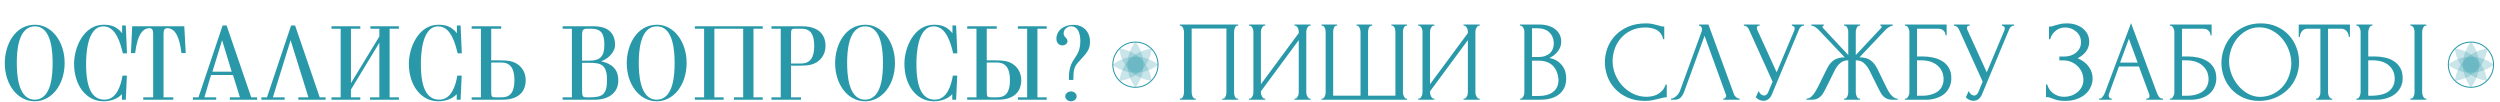
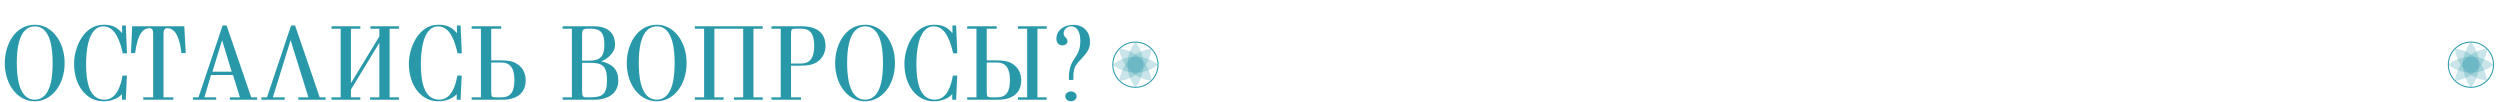
<svg xmlns="http://www.w3.org/2000/svg" width="2456" height="100" viewBox="0 0 2456 100" fill="none">
  <path d="M34.4 24.3C50.8 24.3 63.5 40.7 63.5 61.9C63.5 83.3 50.8 99.5 34.1 99.5C17.4 99.5 4.7 83.3 4.7 62C4.7 44.2 14.5 24.3 34.4 24.3ZM34.3 25.9C17.5 25.9 16.5 51.1 16.5 61.7C16.5 71.9 17.3 97.9 34.1 97.9C51 97.9 51.7 72.3 51.7 61.9C51.7 52 51 25.9 34.3 25.9ZM123.569 25L124.769 52.4H120.669C118.569 43.7 114.269 25.9 101.669 25.9C85.269 25.9 84.569 54.4 84.569 63C84.569 86.6 90.469 97.9 102.669 97.9C114.569 97.9 118.669 84.2 120.369 74.3H124.669L123.569 98H119.769V92.5C115.569 97.1 108.769 99.5 101.669 99.5C84.869 99.5 72.769 84.1 72.769 62.6C72.769 46.6 82.269 24.3 101.769 24.3C107.969 24.3 114.169 25.4 119.969 32.6V25H123.569ZM146.859 27.7C141.259 27.7 135.259 32.1 132.759 52.1H128.659L129.859 25.8H181.059L182.459 52.1H178.259C176.459 37.4 172.659 27.7 164.259 27.7C161.759 27.7 160.659 29.4 160.659 33.1V95.6H170.259V98H140.759V95.6H150.459V33.1C150.459 29.4 149.459 27.7 146.859 27.7ZM222.6 25L246.8 95.6H252.6V98H225.8V95.6H235.7L228.9 73.7H207.3L200.8 95.6H212.4V98H189.5V95.6H195L218.7 25H222.6ZM218.2 39.5L208.7 70.4H227.6L218.2 39.5ZM302.985 95.6L285.485 39.5L268.085 95.6H279.685V98H256.785V95.6H262.285L285.985 25H289.885L314.085 95.6H319.885V98H293.085V95.6H302.985ZM372.67 42L344.77 88V95.6H353.97V98H325.67V95.6H334.67V28.2H325.67V25.8H353.97V28.2H344.77V81.7L372.67 35.8V28.2H363.87V25.8H391.87V28.2H382.77V95.6H391.87V98H363.57V95.6H372.67V42ZM452.475 25L453.675 52.4H449.575C447.475 43.7 443.175 25.9 430.575 25.9C414.175 25.9 413.475 54.4 413.475 63C413.475 86.6 419.375 97.9 431.575 97.9C443.475 97.9 447.575 84.2 449.275 74.3H453.575L452.475 98H448.675V92.5C444.475 97.1 437.675 99.5 430.575 99.5C413.775 99.5 401.675 84.1 401.675 62.6C401.675 46.6 411.175 24.3 430.675 24.3C436.875 24.3 443.075 25.4 448.875 32.6V25H452.475ZM493.266 98H463.366V95.6H472.466V28.2H463.366V25.8H492.366V28.2H482.566V59.3H491.766C499.566 59.3 503.466 60.2 506.866 62.1C512.966 65.5 516.466 71.4 516.466 79C516.466 86.6 512.766 98 493.266 98ZM482.566 61.4V89.3C482.566 95.4 482.966 95.6 487.366 95.6H492.766C501.366 95.6 505.366 90.6 505.366 78.6C505.366 67 501.166 61.4 492.466 61.4H482.566ZM552.721 25.8H583.421C594.321 25.8 604.221 30.1 604.221 44.1C604.221 51.8 596.521 58.3 590.521 60.2C602.021 62.7 607.421 68.8 607.421 79C607.421 90.9 598.521 98 583.621 98H552.721V95.6H561.821V28.2H552.721V25.8ZM571.821 59.6H579.121C589.721 59.6 593.721 55.2 593.721 44C593.721 32.6 590.221 28.2 580.621 28.2H577.221C572.921 28.2 571.821 29.3 571.821 34.5V59.6ZM571.821 61.7V88C571.821 95 572.421 95.6 576.421 95.6H580.021C591.921 95.6 596.321 92.5 596.321 78.7C596.321 63.8 590.821 61.7 579.021 61.7H571.821ZM645.435 24.3C661.835 24.3 674.535 40.7 674.535 61.9C674.535 83.3 661.835 99.5 645.135 99.5C628.435 99.5 615.735 83.3 615.735 62C615.735 44.2 625.535 24.3 645.435 24.3ZM645.335 25.9C628.535 25.9 627.535 51.1 627.535 61.7C627.535 71.9 628.335 97.9 645.135 97.9C662.035 97.9 662.735 72.3 662.735 61.9C662.735 52 662.035 25.9 645.335 25.9ZM749.304 25.8V28.2H740.204V95.6H749.304V98H721.004V95.6H730.104V28.2H701.804V95.6H710.904V98H682.604V95.6H691.704V28.2H682.604V25.8H749.304ZM787.797 25.8C807.297 25.8 810.997 37.2 810.997 44.8C810.997 52.4 807.497 58.3 801.397 61.7C797.997 63.6 794.097 64.5 786.297 64.5H777.097V95.6H786.897V98H757.897V95.6H766.997V28.2H757.897V25.8H787.797ZM777.097 62.4H786.997C795.697 62.4 799.897 56.8 799.897 45.2C799.897 33.2 795.897 28.2 787.297 28.2H781.897C777.497 28.2 777.097 28.4 777.097 34.5V62.4ZM850.123 24.3C866.523 24.3 879.223 40.7 879.223 61.9C879.223 83.3 866.523 99.5 849.823 99.5C833.123 99.5 820.423 83.3 820.423 62C820.423 44.2 830.223 24.3 850.123 24.3ZM850.023 25.9C833.223 25.9 832.223 51.1 832.223 61.7C832.223 71.9 833.023 97.9 849.823 97.9C866.723 97.9 867.423 72.3 867.423 61.9C867.423 52 866.723 25.9 850.023 25.9ZM939.291 25L940.491 52.4H936.391C934.291 43.7 929.991 25.9 917.391 25.9C900.991 25.9 900.291 54.4 900.291 63C900.291 86.6 906.191 97.9 918.391 97.9C930.291 97.9 934.391 84.2 936.091 74.3H940.391L939.291 98H935.491V92.5C931.291 97.1 924.491 99.5 917.391 99.5C900.591 99.5 888.491 84.1 888.491 62.6C888.491 46.6 897.991 24.3 917.491 24.3C923.691 24.3 929.891 25.4 935.691 32.6V25H939.291ZM1019.18 28.2V95.6H1028.28V98H999.982V95.6H1009.08V28.2H999.982V25.8H1028.28V28.2H1019.18ZM980.082 98H950.182V95.6H959.282V28.2H950.182V25.8H979.182V28.2H969.382V59.3H978.582C986.382 59.3 990.282 60.2 993.682 62.1C999.782 65.5 1003.28 71.4 1003.28 79C1003.28 86.6 999.582 98 980.082 98ZM969.382 61.4V89.3C969.382 95.4 969.782 95.6 974.182 95.6H979.582C988.182 95.6 992.182 90.6 992.182 78.6C992.182 67 987.982 61.4 979.282 61.4H969.382ZM1044.9 32.6C1044.9 36.8 1048.7 36.9 1048.7 40.5C1048.7 42.8 1046.4 44.6 1043.6 44.6C1040.2 44.6 1037.8 41.8 1037.8 38.2C1037.8 30.1 1044.8 24.4 1054.5 24.4C1064.2 24.4 1070.8 31.1 1070.8 40.9C1070.8 47.8 1068.9 50.9 1060.7 59.6C1055.5 65 1054.5 67.9 1054.5 77.1V78.5H1050.1V76.3C1050.1 56.2 1061.3 57.9 1061.3 40.3C1061.3 31.2 1058 25.8 1052.3 25.8C1048.4 25.8 1044.9 29.1 1044.9 32.6ZM1052.2 89.8C1055.2 89.8 1057.7 92 1057.7 94.6C1057.7 97.3 1055.2 99.5 1052.1 99.5C1049.1 99.5 1046.5 97.3 1046.5 94.6C1046.5 92 1049.1 89.8 1052.2 89.8Z" fill="#2999AA" />
-   <path d="M1159.04 96.88H1159.6C1160.2 96.88 1160.72 96.693 1161.17 96.32C1161.62 95.872 1161.99 95.349 1162.29 94.752C1162.59 94.08 1162.81 93.408 1162.96 92.736C1163.11 91.989 1163.18 91.317 1163.18 90.72V31.024C1163.18 30.501 1163.07 29.904 1162.85 29.232C1162.7 28.56 1162.47 27.925 1162.18 27.328C1161.88 26.731 1161.5 26.245 1161.06 25.872C1160.61 25.424 1160.12 25.2 1159.6 25.2H1159.04V24.08H1216.38V25.2H1215.49C1214.97 25.2 1214.52 25.424 1214.14 25.872C1213.77 26.245 1213.43 26.768 1213.14 27.44C1212.91 28.037 1212.73 28.672 1212.58 29.344C1212.43 30.016 1212.35 30.576 1212.35 31.024V90.72C1212.35 91.317 1212.39 91.952 1212.46 92.624C1212.61 93.296 1212.8 93.968 1213.02 94.64C1213.32 95.237 1213.66 95.76 1214.03 96.208C1214.48 96.656 1214.97 96.88 1215.49 96.88H1216.38V98H1200.7V96.88H1201.71C1202.23 96.88 1202.68 96.656 1203.06 96.208C1203.5 95.76 1203.84 95.237 1204.06 94.64C1204.36 94.043 1204.55 93.408 1204.62 92.736C1204.77 91.989 1204.85 91.317 1204.85 90.72V28H1170.69V90.72C1170.69 91.317 1170.76 91.989 1170.91 92.736C1171.06 93.408 1171.25 94.043 1171.47 94.64C1171.77 95.237 1172.14 95.76 1172.59 96.208C1173.04 96.656 1173.56 96.88 1174.16 96.88H1174.72V98H1159.04V96.88ZM1271.65 96.88H1272.21C1272.8 96.88 1273.33 96.693 1273.78 96.32C1274.22 95.872 1274.6 95.349 1274.9 94.752C1275.27 94.08 1275.53 93.408 1275.68 92.736C1275.83 91.989 1275.9 91.317 1275.9 90.72V39.424L1238.72 89.712V90.72C1238.72 91.317 1238.79 91.989 1238.94 92.736C1239.17 93.408 1239.43 94.043 1239.73 94.64C1240.03 95.237 1240.4 95.76 1240.85 96.208C1241.3 96.656 1241.82 96.88 1242.42 96.88H1242.98V98H1227.07V96.88H1227.63C1228.23 96.88 1228.75 96.693 1229.2 96.32C1229.65 95.872 1230.02 95.349 1230.32 94.752C1230.69 94.08 1230.95 93.408 1231.1 92.736C1231.25 91.989 1231.33 91.317 1231.33 90.72V31.024C1231.33 30.501 1231.25 29.904 1231.1 29.232C1230.95 28.56 1230.69 27.925 1230.32 27.328C1230.02 26.731 1229.65 26.245 1229.2 25.872C1228.75 25.424 1228.23 25.2 1227.63 25.2H1227.07V24.08H1242.98V25.2H1242.08C1241.56 25.275 1241.07 25.536 1240.62 25.984C1240.25 26.432 1239.91 26.955 1239.62 27.552C1239.32 28.075 1239.09 28.672 1238.94 29.344C1238.79 29.941 1238.72 30.501 1238.72 31.024V82.768L1275.9 32.48V31.024C1275.9 30.501 1275.83 29.904 1275.68 29.232C1275.53 28.56 1275.27 27.925 1274.9 27.328C1274.6 26.731 1274.22 26.245 1273.78 25.872C1273.33 25.424 1272.8 25.2 1272.21 25.2H1271.65V24.08H1287.55V25.2H1286.99C1286.39 25.2 1285.87 25.424 1285.42 25.872C1284.98 26.245 1284.6 26.731 1284.3 27.328C1284 27.925 1283.74 28.56 1283.52 29.232C1283.37 29.904 1283.3 30.501 1283.3 31.024V90.72C1283.3 91.317 1283.37 91.952 1283.52 92.624C1283.74 93.296 1284 93.968 1284.3 94.64C1284.6 95.237 1284.98 95.76 1285.42 96.208C1285.87 96.656 1286.39 96.88 1286.99 96.88H1287.55V98H1271.65V96.88ZM1332.66 24.08H1348.01V25.2H1347.45C1346.85 25.2 1346.33 25.424 1345.88 25.872C1345.43 26.245 1345.06 26.731 1344.76 27.328C1344.53 27.925 1344.35 28.56 1344.2 29.232C1344.05 29.829 1343.97 30.352 1343.97 30.8V93.968H1370.85V31.36C1370.85 30.837 1370.78 30.24 1370.63 29.568C1370.55 28.821 1370.41 28.149 1370.18 27.552C1369.96 26.955 1369.62 26.432 1369.17 25.984C1368.8 25.536 1368.31 25.275 1367.72 25.2H1366.93V24.08H1382.28V25.2H1381.72C1381.05 25.2 1380.49 25.424 1380.04 25.872C1379.66 26.32 1379.33 26.843 1379.03 27.44C1378.73 28.037 1378.51 28.709 1378.36 29.456C1378.28 30.203 1378.25 30.837 1378.25 31.36V91.056C1378.25 91.579 1378.32 92.176 1378.47 92.848C1378.69 93.52 1378.95 94.155 1379.25 94.752C1379.55 95.349 1379.89 95.872 1380.26 96.32C1380.71 96.693 1381.19 96.88 1381.72 96.88H1382.28V98H1298.28V96.88H1298.84C1299.36 96.88 1299.85 96.693 1300.29 96.32C1300.74 95.872 1301.11 95.349 1301.41 94.752C1301.71 94.155 1301.94 93.52 1302.09 92.848C1302.23 92.176 1302.31 91.579 1302.31 91.056V31.36C1302.31 30.837 1302.23 30.203 1302.09 29.456C1302.01 28.709 1301.82 28.037 1301.53 27.44C1301.23 26.843 1300.85 26.32 1300.41 25.872C1300.03 25.424 1299.51 25.2 1298.84 25.2H1298.28V24.08H1313.62V25.2H1312.84C1312.24 25.275 1311.72 25.536 1311.27 25.984C1310.9 26.432 1310.6 26.955 1310.37 27.552C1310.15 28.149 1309.96 28.821 1309.81 29.568C1309.74 30.24 1309.7 30.837 1309.7 31.36V93.968H1336.58V31.36C1336.58 30.837 1336.51 30.203 1336.36 29.456C1336.21 28.709 1335.98 28.037 1335.69 27.44C1335.46 26.843 1335.13 26.32 1334.68 25.872C1334.23 25.424 1333.74 25.2 1333.22 25.2H1332.66V24.08ZM1437.79 96.88H1438.35C1438.95 96.88 1439.47 96.693 1439.92 96.32C1440.36 95.872 1440.74 95.349 1441.04 94.752C1441.41 94.08 1441.67 93.408 1441.82 92.736C1441.97 91.989 1442.04 91.317 1442.04 90.72V39.424L1404.86 89.712V90.72C1404.86 91.317 1404.93 91.989 1405.08 92.736C1405.31 93.408 1405.57 94.043 1405.87 94.64C1406.17 95.237 1406.54 95.76 1406.99 96.208C1407.44 96.656 1407.96 96.88 1408.56 96.88H1409.12V98H1393.21V96.88H1393.77C1394.37 96.88 1394.89 96.693 1395.34 96.32C1395.79 95.872 1396.16 95.349 1396.46 94.752C1396.83 94.08 1397.09 93.408 1397.24 92.736C1397.39 91.989 1397.47 91.317 1397.47 90.72V31.024C1397.47 30.501 1397.39 29.904 1397.24 29.232C1397.09 28.56 1396.83 27.925 1396.46 27.328C1396.16 26.731 1395.79 26.245 1395.34 25.872C1394.89 25.424 1394.37 25.2 1393.77 25.2H1393.21V24.08H1409.12V25.2H1408.22C1407.7 25.275 1407.21 25.536 1406.76 25.984C1406.39 26.432 1406.05 26.955 1405.76 27.552C1405.46 28.075 1405.23 28.672 1405.08 29.344C1404.93 29.941 1404.86 30.501 1404.86 31.024V82.768L1442.04 32.48V31.024C1442.04 30.501 1441.97 29.904 1441.82 29.232C1441.67 28.56 1441.41 27.925 1441.04 27.328C1440.74 26.731 1440.36 26.245 1439.92 25.872C1439.47 25.424 1438.95 25.2 1438.35 25.2H1437.79V24.08H1453.69V25.2H1453.13C1452.53 25.2 1452.01 25.424 1451.56 25.872C1451.12 26.245 1450.74 26.731 1450.44 27.328C1450.15 27.925 1449.88 28.56 1449.66 29.232C1449.51 29.904 1449.44 30.501 1449.44 31.024V90.72C1449.44 91.317 1449.51 91.952 1449.66 92.624C1449.88 93.296 1450.15 93.968 1450.44 94.64C1450.74 95.237 1451.12 95.76 1451.56 96.208C1452.01 96.656 1452.53 96.88 1453.13 96.88H1453.69V98H1437.79V96.88ZM1493.4 96.88H1493.96C1494.48 96.88 1494.97 96.656 1495.42 96.208C1495.86 95.76 1496.24 95.237 1496.54 94.64C1496.91 94.043 1497.17 93.408 1497.32 92.736C1497.47 91.989 1497.54 91.317 1497.54 90.72V31.136C1497.54 30.613 1497.47 30.016 1497.32 29.344C1497.17 28.672 1496.91 28.037 1496.54 27.44C1496.24 26.768 1495.83 26.245 1495.3 25.872C1494.86 25.424 1494.33 25.2 1493.74 25.2H1493.18V24.08H1511.54C1518.49 24.08 1523.9 25.611 1527.78 28.672C1531.74 31.733 1533.72 35.803 1533.72 40.88C1533.72 43.045 1533.35 44.987 1532.6 46.704C1531.85 48.421 1530.88 49.952 1529.69 51.296C1528.57 52.64 1527.34 53.797 1525.99 54.768C1524.65 55.664 1523.38 56.411 1522.18 57.008C1525.32 57.605 1527.93 58.613 1530.02 60.032C1532.11 61.451 1533.79 63.093 1535.06 64.96C1536.41 66.752 1537.34 68.693 1537.86 70.784C1538.39 72.875 1538.65 74.928 1538.65 76.944C1538.65 80.827 1537.94 84.112 1536.52 86.8C1535.1 89.413 1533.2 91.579 1530.81 93.296C1528.49 94.939 1525.8 96.133 1522.74 96.88C1519.76 97.627 1516.66 98 1513.45 98H1493.4V96.88ZM1531.03 77.616C1530.43 71.867 1528.49 67.424 1525.21 64.288C1521.92 61.152 1517.29 59.584 1511.32 59.584H1505.05V94.304H1511.54C1517.59 94.304 1522.33 92.96 1525.77 90.272C1529.28 87.509 1531.03 83.701 1531.03 78.848V77.616ZM1526.44 41.888C1526.22 37.557 1524.68 34.123 1521.85 31.584C1519.08 29.045 1515.35 27.776 1510.65 27.776H1505.05V56H1510.87C1514.01 56 1516.55 55.589 1518.49 54.768C1520.5 53.947 1522.11 52.901 1523.3 51.632C1524.5 50.288 1525.32 48.832 1525.77 47.264C1526.22 45.696 1526.44 44.165 1526.44 42.672V41.888ZM1616.71 26.992C1611.19 26.992 1606.37 28 1602.27 30.016C1598.23 31.957 1594.87 34.533 1592.19 37.744C1589.5 40.88 1587.48 44.427 1586.14 48.384C1584.87 52.341 1584.23 56.261 1584.23 60.144C1584.23 64.549 1585.09 68.88 1586.81 73.136C1588.53 77.317 1590.88 81.051 1593.87 84.336C1596.93 87.547 1600.47 90.16 1604.51 92.176C1608.54 94.117 1612.91 95.088 1617.61 95.088C1618.95 95.088 1620.52 94.939 1622.31 94.64C1624.18 94.341 1626.01 93.781 1627.8 92.96C1629.59 92.064 1631.24 90.832 1632.73 89.264C1634.3 87.696 1635.49 85.643 1636.31 83.104H1637.43V95.536C1636.31 95.536 1635.12 95.685 1633.85 95.984C1632.66 96.283 1631.31 96.619 1629.82 96.992C1627.88 97.515 1625.71 98 1623.32 98.448C1621.01 98.896 1618.54 99.12 1615.93 99.12C1609.43 99.12 1603.72 98 1598.79 95.76C1593.87 93.52 1589.76 90.608 1586.47 87.024C1583.19 83.44 1580.72 79.408 1579.08 74.928C1577.44 70.373 1576.62 65.781 1576.62 61.152C1576.62 56.523 1577.44 51.931 1579.08 47.376C1580.72 42.821 1583.23 38.752 1586.59 35.168C1589.95 31.509 1594.16 28.56 1599.24 26.32C1604.32 24.08 1610.29 22.96 1617.16 22.96C1619.63 22.96 1621.83 23.184 1623.77 23.632C1625.79 24.08 1627.58 24.528 1629.15 24.976C1630.27 25.349 1631.27 25.648 1632.17 25.872C1633.14 26.021 1634.07 26.096 1634.97 26.096V38.528H1633.85C1633.4 36.213 1632.58 34.309 1631.39 32.816C1630.19 31.248 1628.77 30.053 1627.13 29.232C1625.56 28.411 1623.84 27.851 1621.98 27.552C1620.19 27.179 1618.43 26.992 1616.71 26.992ZM1654.51 90.16C1653.84 92.101 1652.8 93.893 1651.38 95.536C1649.96 97.179 1647.87 98 1645.11 98H1641.63V96.88C1642.08 96.88 1642.68 96.768 1643.43 96.544C1644.17 96.245 1644.96 95.797 1645.78 95.2C1646.6 94.603 1647.42 93.856 1648.24 92.96C1649.06 91.989 1649.77 90.795 1650.37 89.376L1671.54 31.36C1671.91 30.24 1672.1 29.381 1672.1 28.784C1672.1 27.664 1671.76 26.805 1671.09 26.208C1670.49 25.536 1669.86 25.2 1669.19 25.2V24.08H1678.37L1703.46 92.624C1703.83 93.669 1704.54 94.64 1705.59 95.536C1706.63 96.357 1707.79 96.805 1709.06 96.88V98H1693.04V96.88C1693.64 96.88 1694.24 96.656 1694.83 96.208C1695.51 95.685 1695.84 95.013 1695.84 94.192C1695.84 93.968 1695.77 93.632 1695.62 93.184L1674.56 35.168L1654.51 90.16ZM1713.14 24.08H1728.71V25.2H1728.04C1727.22 25.2 1726.66 25.461 1726.36 25.984C1726.06 26.432 1725.91 26.917 1725.91 27.44C1725.91 27.813 1725.95 28.149 1726.02 28.448C1726.1 28.747 1726.17 28.971 1726.25 29.12L1745.4 71.008L1762.54 30.352C1762.61 30.203 1762.72 29.904 1762.87 29.456C1763.02 28.933 1763.1 28.448 1763.1 28C1763.1 26.955 1762.72 26.245 1761.98 25.872C1761.23 25.424 1760.67 25.2 1760.3 25.2V24.08H1772.28V25.2C1770.94 25.2 1769.89 25.573 1769.14 26.32C1768.47 26.992 1767.95 27.701 1767.58 28.448L1740.7 92.736C1739.8 94.901 1738.6 96.507 1737.11 97.552C1735.62 98.523 1734.01 99.008 1732.3 99.008C1731.18 99.008 1730.17 98.821 1729.27 98.448C1728.38 98.149 1727.59 97.776 1726.92 97.328C1726.25 96.88 1725.72 96.469 1725.35 96.096C1725.05 95.723 1724.9 95.536 1724.9 95.536L1727.7 89.376C1728.3 90.795 1729.08 91.915 1730.06 92.736C1731.03 93.483 1732.03 93.856 1733.08 93.856C1733.75 93.856 1734.42 93.632 1735.1 93.184C1735.84 92.661 1736.48 91.877 1737 90.832L1741.37 80.192L1718.07 28.784C1717.03 26.544 1715.38 25.349 1713.14 25.2V24.08ZM1811.59 96.88H1812.15C1812.74 96.88 1813.27 96.693 1813.71 96.32C1814.16 95.872 1814.53 95.349 1814.83 94.752C1815.13 94.08 1815.36 93.408 1815.51 92.736C1815.65 91.989 1815.73 91.317 1815.73 90.72V59.248C1812.52 59.248 1809.87 60.181 1807.78 62.048C1805.69 63.84 1803.97 66.08 1802.63 68.768L1793.67 86.8C1792.99 88.219 1792.25 89.6 1791.43 90.944C1790.68 92.288 1789.78 93.483 1788.74 94.528C1787.69 95.573 1786.46 96.432 1785.04 97.104C1783.62 97.701 1781.87 98 1779.78 98H1774.63V96.88C1776.04 96.88 1777.35 96.469 1778.55 95.648C1779.74 94.752 1780.79 93.707 1781.68 92.512C1782.65 91.243 1783.47 89.973 1784.15 88.704C1784.89 87.435 1785.49 86.352 1785.94 85.456L1794.79 67.536C1796.5 63.952 1798.71 61.189 1801.39 59.248C1804.16 57.307 1807.78 56.336 1812.26 56.336L1787.06 29.792C1785.79 28.448 1784.52 27.365 1783.25 26.544C1782.05 25.723 1780.79 25.275 1779.44 25.2V24.08H1791.65V25.2C1790.83 25.424 1790.42 25.835 1790.42 26.432C1790.42 26.656 1790.57 26.992 1790.87 27.44L1815.73 54.096V31.024C1815.73 30.501 1815.65 29.904 1815.51 29.232C1815.36 28.56 1815.13 27.925 1814.83 27.328C1814.53 26.731 1814.16 26.245 1813.71 25.872C1813.27 25.424 1812.74 25.2 1812.15 25.2H1811.59V24.08H1827.38V25.2H1826.48C1825.44 25.349 1824.61 26.096 1824.02 27.44C1823.42 28.784 1823.12 29.979 1823.12 31.024V54.096L1848.1 27.44C1848.4 27.141 1848.55 26.805 1848.55 26.432C1848.55 25.611 1848.1 25.2 1847.2 25.2V24.08H1859.41V25.2C1858.14 25.349 1856.83 25.872 1855.49 26.768C1854.15 27.589 1852.95 28.597 1851.91 29.792L1826.71 56.336C1831.41 56.336 1835.07 57.307 1837.68 59.248C1840.29 61.189 1842.5 63.952 1844.29 67.536L1853.03 85.456C1853.47 86.352 1854.03 87.435 1854.71 88.704C1855.38 89.973 1856.2 91.243 1857.17 92.512C1858.14 93.707 1859.22 94.752 1860.42 95.648C1861.61 96.469 1862.92 96.88 1864.34 96.88V98H1859.07C1857.06 98 1855.34 97.701 1853.92 97.104C1852.5 96.432 1851.27 95.611 1850.23 94.64C1849.18 93.595 1848.28 92.4 1847.54 91.056C1846.79 89.712 1846.04 88.293 1845.3 86.8L1836.34 68.768C1834.99 66.155 1833.28 63.915 1831.19 62.048C1829.17 60.181 1826.48 59.248 1823.12 59.248V90.72C1823.12 91.317 1823.2 91.952 1823.35 92.624C1823.49 93.296 1823.72 93.968 1824.02 94.64C1824.32 95.237 1824.65 95.76 1825.03 96.208C1825.47 96.656 1826 96.88 1826.59 96.88H1827.38V98H1811.59V96.88ZM1871.4 96.88H1871.96C1872.56 96.88 1873.08 96.693 1873.53 96.32C1873.98 95.872 1874.35 95.349 1874.65 94.752C1875.02 94.155 1875.28 93.52 1875.43 92.848C1875.66 92.176 1875.77 91.541 1875.77 90.944V31.024C1875.77 30.501 1875.66 29.904 1875.43 29.232C1875.28 28.56 1875.02 27.925 1874.65 27.328C1874.35 26.731 1873.98 26.245 1873.53 25.872C1873.08 25.424 1872.56 25.2 1871.96 25.2H1871.4V24.08H1912.39V34.72H1911.27C1911.27 33.003 1910.67 31.509 1909.48 30.24C1908.28 28.896 1906.46 28.224 1903.99 28.224H1883.27V55.44H1888.42C1891.86 55.44 1895.26 55.776 1898.62 56.448C1902.05 57.12 1905.11 58.277 1907.8 59.92C1910.56 61.488 1912.76 63.653 1914.41 66.416C1916.12 69.179 1916.98 72.651 1916.98 76.832C1916.98 80.117 1916.35 83.067 1915.08 85.68C1913.88 88.293 1912.17 90.533 1909.93 92.4C1907.69 94.192 1905 95.573 1901.86 96.544C1898.8 97.515 1895.44 98 1891.78 98H1871.4V96.88ZM1887.64 94.08C1891.37 94.08 1894.58 93.669 1897.27 92.848C1900.03 92.027 1902.31 90.907 1904.1 89.488C1905.9 87.995 1907.2 86.277 1908.02 84.336C1908.92 82.32 1909.37 80.155 1909.37 77.84C1909.37 72.389 1907.43 67.947 1903.54 64.512C1899.66 61.003 1894.14 59.248 1886.97 59.248H1883.27V94.08H1887.64ZM1919.53 24.08H1935.1V25.2H1934.43C1933.61 25.2 1933.05 25.461 1932.75 25.984C1932.45 26.432 1932.3 26.917 1932.3 27.44C1932.3 27.813 1932.34 28.149 1932.41 28.448C1932.49 28.747 1932.56 28.971 1932.64 29.12L1951.79 71.008L1968.93 30.352C1969 30.203 1969.11 29.904 1969.26 29.456C1969.41 28.933 1969.49 28.448 1969.49 28C1969.49 26.955 1969.11 26.245 1968.37 25.872C1967.62 25.424 1967.06 25.2 1966.69 25.2V24.08H1978.67V25.2C1977.33 25.2 1976.28 25.573 1975.53 26.32C1974.86 26.992 1974.34 27.701 1973.97 28.448L1947.09 92.736C1946.19 94.901 1945 96.507 1943.5 97.552C1942.01 98.523 1940.4 99.008 1938.69 99.008C1937.57 99.008 1936.56 98.821 1935.66 98.448C1934.77 98.149 1933.98 97.776 1933.31 97.328C1932.64 96.88 1932.12 96.469 1931.74 96.096C1931.44 95.723 1931.29 95.536 1931.29 95.536L1934.09 89.376C1934.69 90.795 1935.48 91.915 1936.45 92.736C1937.42 93.483 1938.42 93.856 1939.47 93.856C1940.14 93.856 1940.81 93.632 1941.49 93.184C1942.23 92.661 1942.87 91.877 1943.39 90.832L1947.76 80.192L1924.46 28.784C1923.42 26.544 1921.77 25.349 1919.53 25.2V24.08ZM2012.91 26.096H2013.92C2014.51 26.096 2015.19 26.021 2015.93 25.872C2016.68 25.648 2017.46 25.387 2018.29 25.088C2019.7 24.64 2021.38 24.192 2023.33 23.744C2025.27 23.221 2027.62 22.96 2030.38 22.96C2033.89 22.96 2036.99 23.445 2039.68 24.416C2042.44 25.387 2044.75 26.693 2046.62 28.336C2048.56 29.979 2050.02 31.883 2050.99 34.048C2051.96 36.213 2052.45 38.528 2052.45 40.992C2052.45 44.501 2051.44 47.637 2049.42 50.4C2047.48 53.088 2044.72 55.365 2041.13 57.232C2046.21 59.472 2049.91 62.347 2052.22 65.856C2054.61 69.291 2055.81 73.024 2055.81 77.056C2055.81 79.968 2055.17 82.768 2053.9 85.456C2052.71 88.144 2050.95 90.496 2048.64 92.512C2046.32 94.528 2043.49 96.133 2040.13 97.328C2036.77 98.523 2032.92 99.12 2028.59 99.12C2025.45 99.12 2022.91 98.859 2020.97 98.336C2019.03 97.813 2017.35 97.253 2015.93 96.656C2015.04 96.283 2014.18 95.984 2013.36 95.76C2012.61 95.536 2011.83 95.424 2011.01 95.424H2010V82.992H2011.12C2011.79 85.083 2012.69 86.912 2013.81 88.48C2015 89.973 2016.34 91.205 2017.84 92.176C2019.33 93.147 2020.94 93.893 2022.65 94.416C2024.37 94.864 2026.13 95.088 2027.92 95.088C2030.23 95.088 2032.51 94.715 2034.75 93.968C2037.06 93.147 2039.08 92.027 2040.8 90.608C2042.59 89.189 2044.01 87.472 2045.05 85.456C2046.17 83.365 2046.73 81.051 2046.73 78.512C2046.73 75.973 2046.25 73.547 2045.28 71.232C2044.31 68.843 2042.93 66.789 2041.13 65.072C2039.42 63.355 2037.36 61.973 2034.97 60.928C2032.58 59.883 2029.97 59.36 2027.13 59.36H2023.1V55.552H2027.69C2029.93 55.552 2032.06 55.253 2034.08 54.656C2036.09 53.984 2037.85 53.051 2039.34 51.856C2040.91 50.587 2042.14 49.093 2043.04 47.376C2043.93 45.659 2044.38 43.68 2044.38 41.44C2044.38 39.2 2043.93 37.184 2043.04 35.392C2042.14 33.6 2040.95 32.107 2039.45 30.912C2038.03 29.643 2036.39 28.672 2034.53 28C2032.73 27.328 2030.87 26.992 2028.93 26.992C2027.36 26.992 2025.83 27.216 2024.33 27.664C2022.84 28.112 2021.42 28.821 2020.08 29.792C2018.73 30.763 2017.54 31.957 2016.49 33.376C2015.45 34.795 2014.63 36.512 2014.03 38.528H2012.91V26.096ZM2108.43 96.88H2108.99C2110.79 96.88 2111.68 96.059 2111.68 94.416C2111.68 93.819 2111.57 93.184 2111.35 92.512L2101.27 65.296H2081.67L2071.92 92.064C2071.7 92.661 2071.59 93.221 2071.59 93.744C2071.59 94.715 2071.85 95.499 2072.37 96.096C2072.89 96.619 2073.45 96.88 2074.05 96.88H2074.61V98H2062.18V96.88H2062.74C2063.71 96.88 2064.64 96.32 2065.54 95.2C2066.51 94.005 2067.29 92.624 2067.89 91.056L2093.54 22.736L2118.63 90.384C2119.15 91.877 2119.86 93.333 2120.75 94.752C2121.72 96.171 2122.96 96.88 2124.45 96.88H2125.01V98H2108.43V96.88ZM2082.79 61.488H2100.03L2091.41 38.08L2082.79 61.488ZM2131.71 96.88H2132.27C2132.87 96.88 2133.39 96.693 2133.84 96.32C2134.29 95.872 2134.66 95.349 2134.96 94.752C2135.33 94.155 2135.59 93.52 2135.74 92.848C2135.97 92.176 2136.08 91.541 2136.08 90.944V31.024C2136.08 30.501 2135.97 29.904 2135.74 29.232C2135.59 28.56 2135.33 27.925 2134.96 27.328C2134.66 26.731 2134.29 26.245 2133.84 25.872C2133.39 25.424 2132.87 25.2 2132.27 25.2H2131.71V24.08H2172.7V34.72H2171.58C2171.58 33.003 2170.99 31.509 2169.79 30.24C2168.6 28.896 2166.77 28.224 2164.3 28.224H2143.58V55.44H2148.74C2152.17 55.44 2155.57 55.776 2158.93 56.448C2162.36 57.12 2165.42 58.277 2168.11 59.92C2170.87 61.488 2173.08 63.653 2174.72 66.416C2176.44 69.179 2177.3 72.651 2177.3 76.832C2177.3 80.117 2176.66 83.067 2175.39 85.68C2174.2 88.293 2172.48 90.533 2170.24 92.4C2168 94.192 2165.31 95.573 2162.18 96.544C2159.11 97.515 2155.75 98 2152.1 98H2131.71V96.88ZM2147.95 94.08C2151.69 94.08 2154.9 93.669 2157.58 92.848C2160.35 92.027 2162.62 90.907 2164.42 89.488C2166.21 87.995 2167.51 86.277 2168.34 84.336C2169.23 82.32 2169.68 80.155 2169.68 77.84C2169.68 72.389 2167.74 67.947 2163.86 64.512C2159.97 61.003 2154.45 59.248 2147.28 59.248H2143.58V94.08H2147.95ZM2220.97 22.96C2226.8 22.96 2232.02 24.005 2236.65 26.096C2241.28 28.112 2245.2 30.875 2248.41 34.384C2251.7 37.819 2254.2 41.851 2255.92 46.48C2257.71 51.035 2258.6 55.813 2258.6 60.816C2258.6 66.416 2257.56 71.568 2255.47 76.272C2253.45 80.976 2250.65 85.008 2247.07 88.368C2243.48 91.728 2239.3 94.379 2234.52 96.32C2229.82 98.187 2224.78 99.12 2219.4 99.12C2213.65 99.12 2208.46 98.075 2203.84 95.984C2199.28 93.893 2195.4 91.131 2192.19 87.696C2189.05 84.261 2186.62 80.304 2184.91 75.824C2183.19 71.344 2182.33 66.677 2182.33 61.824C2182.33 57.045 2183.19 52.341 2184.91 47.712C2186.62 43.008 2189.13 38.827 2192.41 35.168C2195.77 31.509 2199.84 28.56 2204.62 26.32C2209.4 24.08 2214.85 22.96 2220.97 22.96ZM2220.86 95.2C2225.86 94.976 2230.23 93.856 2233.96 91.84C2237.77 89.749 2240.94 87.136 2243.48 84C2246.02 80.789 2247.89 77.28 2249.08 73.472C2250.35 69.664 2250.99 65.893 2250.99 62.16C2250.99 58.053 2250.24 53.909 2248.75 49.728C2247.25 45.547 2245.13 41.776 2242.36 38.416C2239.6 34.981 2236.28 32.219 2232.4 30.128C2228.59 27.963 2224.29 26.88 2219.52 26.88C2214.89 26.88 2210.74 27.925 2207.08 30.016C2203.42 32.032 2200.29 34.645 2197.68 37.856C2195.14 41.067 2193.2 44.651 2191.85 48.608C2190.51 52.565 2189.84 56.448 2189.84 60.256C2189.84 64.363 2190.62 68.507 2192.19 72.688C2193.76 76.795 2195.92 80.528 2198.68 83.888C2201.45 87.248 2204.69 89.973 2208.43 92.064C2212.24 94.155 2216.38 95.2 2220.86 95.2ZM2290.64 96.88H2291.2V98H2275.3V96.88H2275.86C2276.45 96.88 2276.98 96.656 2277.43 96.208C2277.87 95.76 2278.25 95.237 2278.55 94.64C2278.92 94.043 2279.18 93.408 2279.33 92.736C2279.48 91.989 2279.55 91.317 2279.55 90.72V28.224H2266.56C2265.37 28.224 2264.32 28.485 2263.43 29.008C2262.53 29.531 2261.78 30.203 2261.19 31.024C2260.59 31.771 2260.14 32.629 2259.84 33.6C2259.54 34.496 2259.39 35.392 2259.39 36.288H2258.27V24.08H2308.56V36.288H2307.44C2307.44 35.392 2307.29 34.496 2306.99 33.6C2306.69 32.629 2306.25 31.771 2305.65 31.024C2305.05 30.203 2304.31 29.531 2303.41 29.008C2302.51 28.485 2301.47 28.224 2300.27 28.224H2287.06V90.72C2287.06 91.317 2287.13 91.989 2287.28 92.736C2287.43 93.408 2287.65 94.043 2287.95 94.64C2288.33 95.237 2288.7 95.76 2289.07 96.208C2289.52 96.656 2290.04 96.88 2290.64 96.88ZM2314.92 96.88H2315.48C2316 96.88 2316.49 96.693 2316.94 96.32C2317.38 95.872 2317.76 95.349 2318.06 94.752C2318.35 94.155 2318.58 93.52 2318.73 92.848C2318.95 92.176 2319.06 91.579 2319.06 91.056V31.36C2319.06 30.837 2318.99 30.203 2318.84 29.456C2318.69 28.709 2318.43 28.037 2318.06 27.44C2317.76 26.843 2317.38 26.32 2316.94 25.872C2316.49 25.424 2316 25.2 2315.48 25.2H2314.92V24.08H2330.71V25.2H2329.93C2328.88 25.349 2328.06 26.171 2327.46 27.664C2326.87 29.083 2326.57 30.315 2326.57 31.36V55.44H2332.84C2336.27 55.44 2339.63 55.813 2342.92 56.56C2346.28 57.232 2349.23 58.427 2351.77 60.144C2354.38 61.787 2356.47 63.989 2358.04 66.752C2359.61 69.44 2360.39 72.8 2360.39 76.832C2360.39 80.117 2359.72 83.067 2358.38 85.68C2357.03 88.293 2355.2 90.533 2352.89 92.4C2350.57 94.192 2347.81 95.573 2344.6 96.544C2341.46 97.515 2338.07 98 2334.41 98H2314.92V96.88ZM2328.25 94.08C2336.91 94.08 2343.11 92.587 2346.84 89.6C2350.65 86.613 2352.55 82.507 2352.55 77.28C2352.55 71.979 2350.65 67.648 2346.84 64.288C2343.11 60.928 2337.58 59.248 2330.26 59.248H2326.57V94.08H2328.25ZM2367.9 24.08H2383.69V25.2H2382.79C2382.27 25.275 2381.78 25.536 2381.34 25.984C2380.96 26.432 2380.63 26.955 2380.33 27.552C2380.1 28.075 2379.92 28.672 2379.77 29.344C2379.62 29.941 2379.54 30.501 2379.54 31.024V90.72C2379.54 91.317 2379.62 91.952 2379.77 92.624C2379.92 93.296 2380.14 93.968 2380.44 94.64C2380.74 95.237 2381.07 95.76 2381.45 96.208C2381.9 96.581 2382.38 96.805 2382.9 96.88H2383.69V98H2367.9V96.88H2368.46C2369.05 96.88 2369.58 96.693 2370.02 96.32C2370.47 95.872 2370.85 95.349 2371.14 94.752C2371.44 94.08 2371.67 93.408 2371.82 92.736C2371.97 91.989 2372.04 91.317 2372.04 90.72V31.024C2372.04 30.501 2371.97 29.904 2371.82 29.232C2371.67 28.56 2371.44 27.925 2371.14 27.328C2370.85 26.731 2370.47 26.245 2370.02 25.872C2369.58 25.424 2369.05 25.2 2368.46 25.2H2367.9V24.08Z" fill="#2999AA" />
  <circle cx="1115.44" cy="63.552" r="22.208" stroke="#2999AA" />
  <path d="M1092.96 63.611C1106.12 53.133 1124.77 53.133 1137.92 63.611C1124.73 73.985 1106.15 73.985 1092.96 63.611Z" fill="#2999AA" fill-opacity="0.25" />
  <path d="M1115.44 41.06C1125.93 54.18 1125.93 72.816 1115.44 85.936C1105.06 72.78 1105.06 54.216 1115.44 41.06Z" fill="#2999AA" fill-opacity="0.25" />
  <path d="M1099.53 47.661C1116.24 49.533 1129.44 62.701 1131.31 79.384C1114.64 77.413 1101.5 64.296 1099.53 47.661Z" fill="#2999AA" fill-opacity="0.25" />
  <path d="M1131.48 47.769C1114.76 49.643 1101.56 62.813 1099.68 79.499C1116.35 77.526 1129.5 64.407 1131.48 47.769Z" fill="#2999AA" fill-opacity="0.25" />
  <circle cx="2427.44" cy="63.552" r="22.208" stroke="#2999AA" />
  <path d="M2404.96 63.611V63.611C2418.12 53.133 2436.77 53.133 2449.92 63.611V63.611V63.611C2436.73 73.985 2418.15 73.985 2404.96 63.611V63.611Z" fill="#2999AA" fill-opacity="0.25" />
  <path d="M2427.44 41.06V41.06C2437.93 54.18 2437.93 72.816 2427.44 85.936V85.936V85.936C2417.06 72.78 2417.06 54.216 2427.44 41.06V41.06Z" fill="#2999AA" fill-opacity="0.25" />
  <path d="M2411.53 47.661V47.661C2428.24 49.533 2441.44 62.701 2443.31 79.384V79.384V79.384C2426.64 77.413 2413.5 64.296 2411.53 47.661V47.661Z" fill="#2999AA" fill-opacity="0.25" />
  <path d="M2443.48 47.769V47.769C2426.76 49.643 2413.56 62.813 2411.68 79.499V79.499V79.499C2428.35 77.526 2441.5 64.407 2443.48 47.769V47.769Z" fill="#2999AA" fill-opacity="0.25" />
</svg>